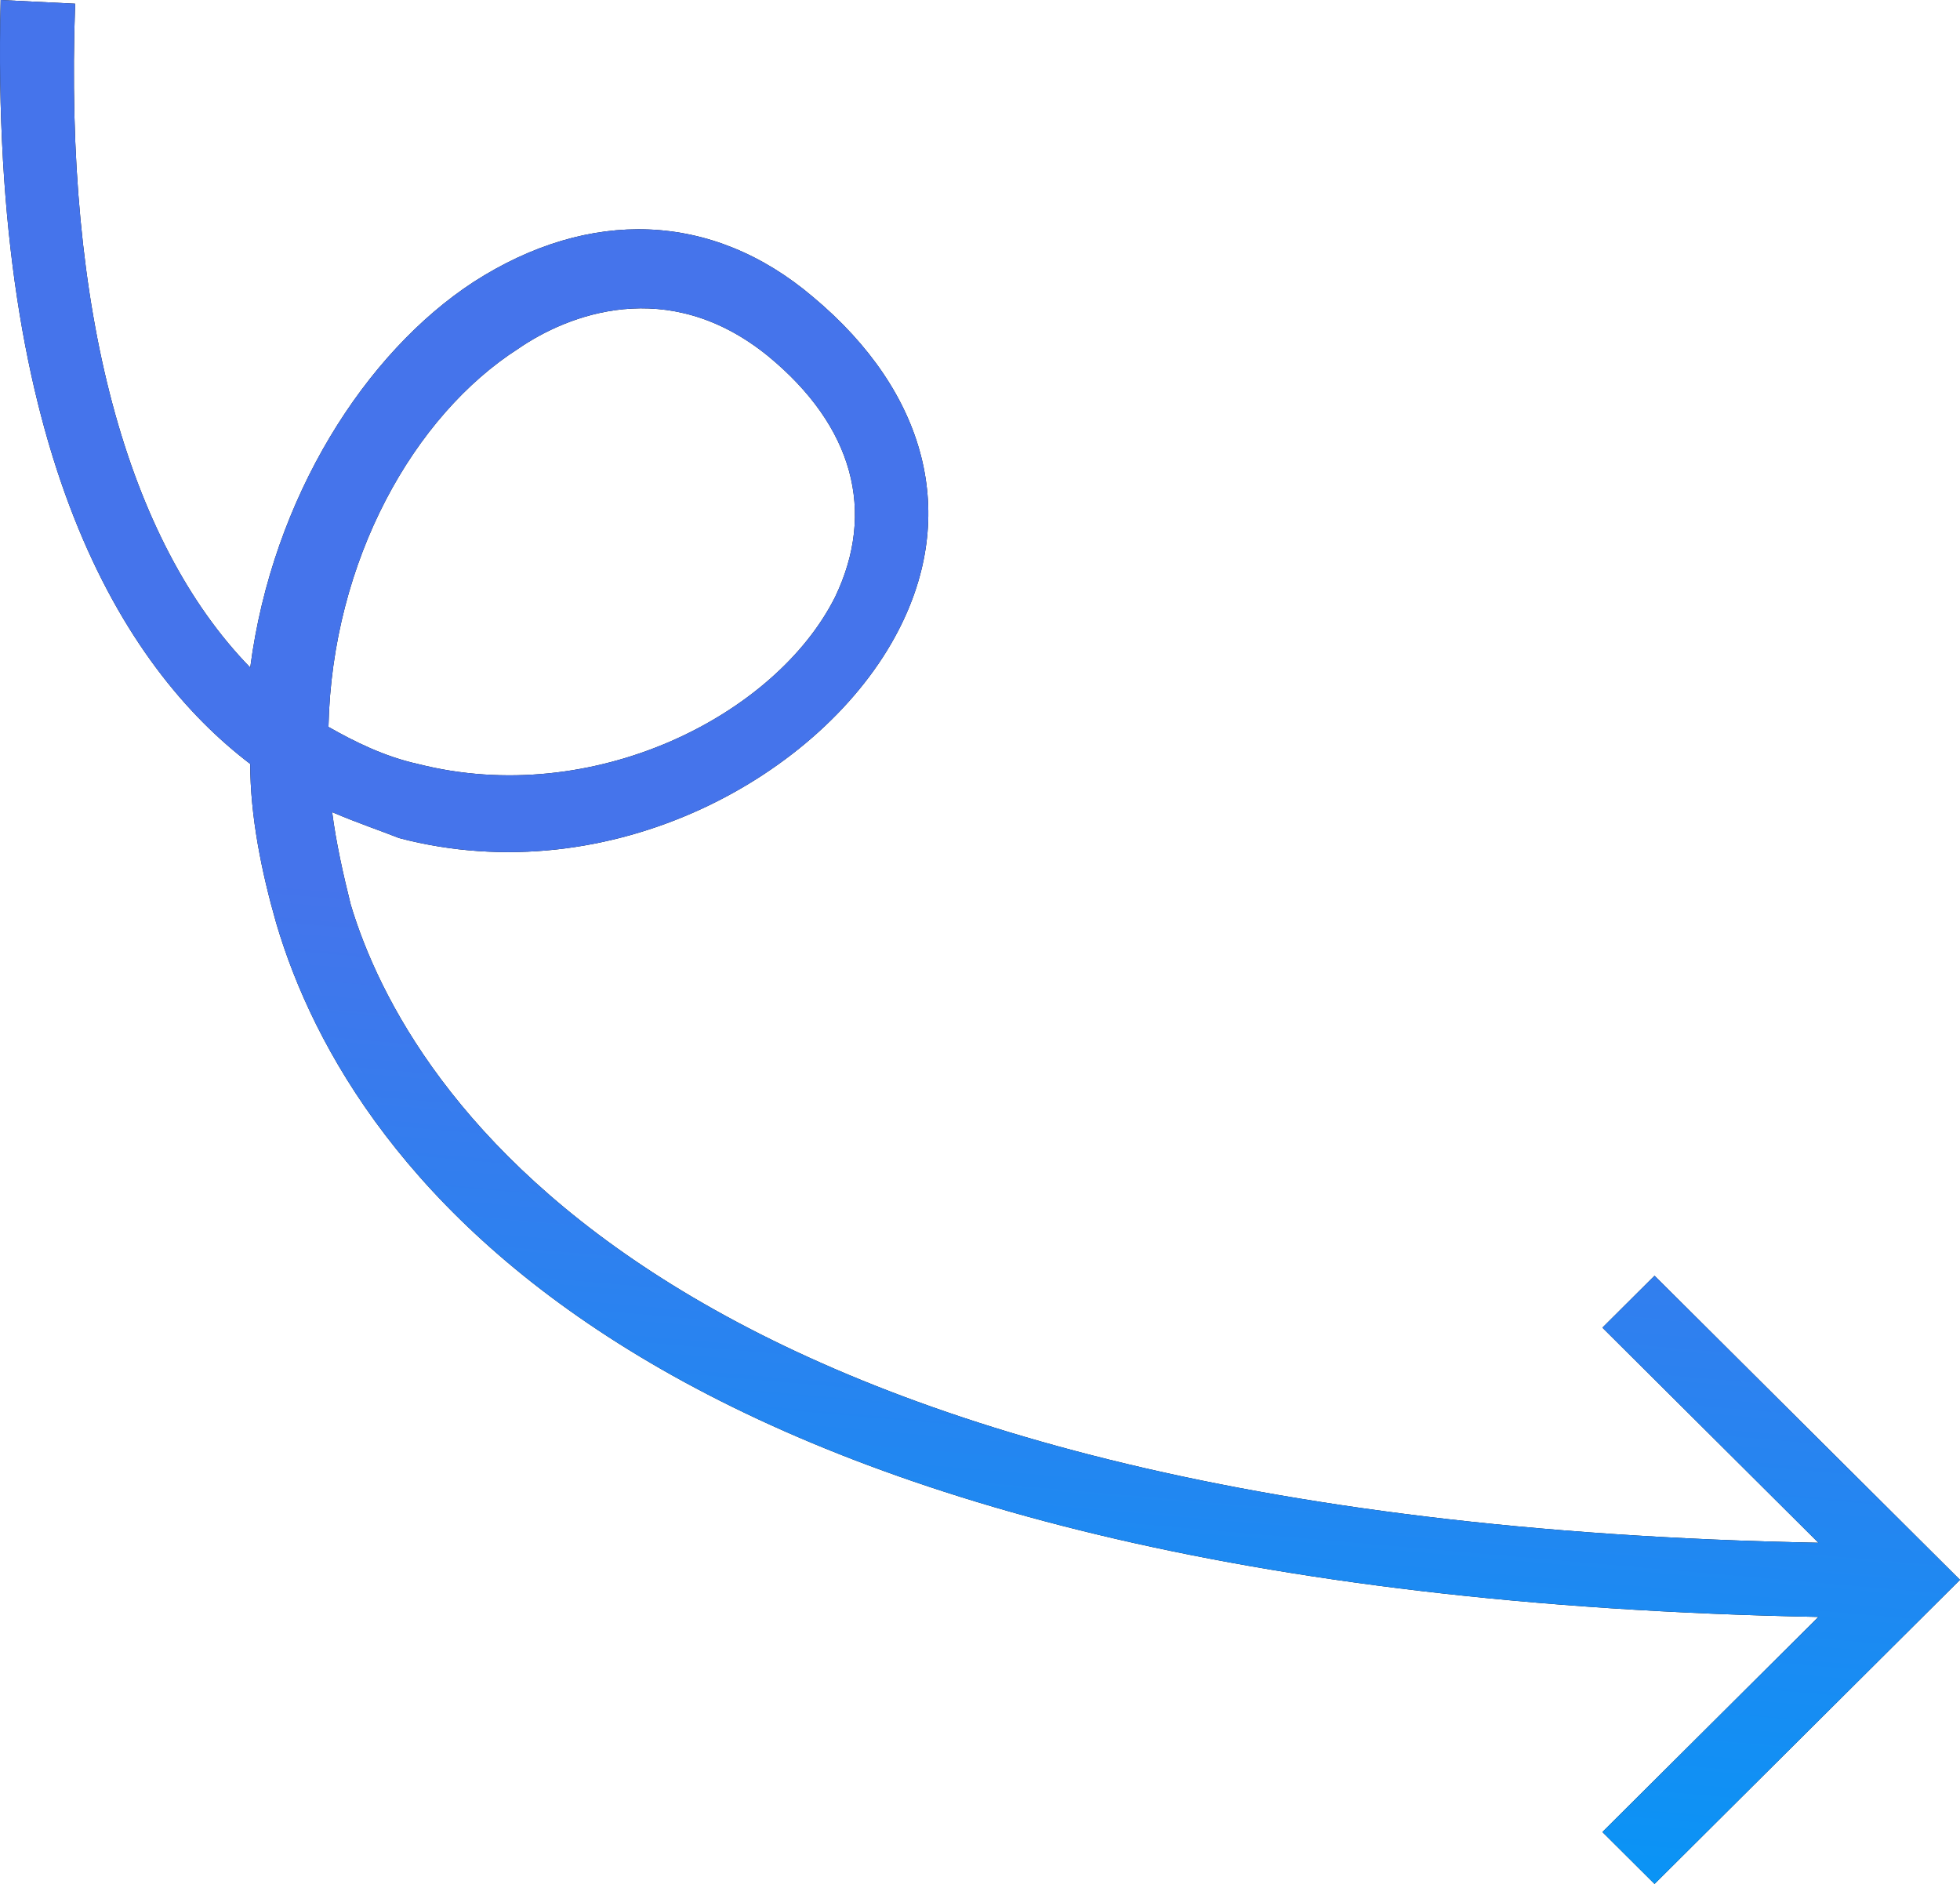
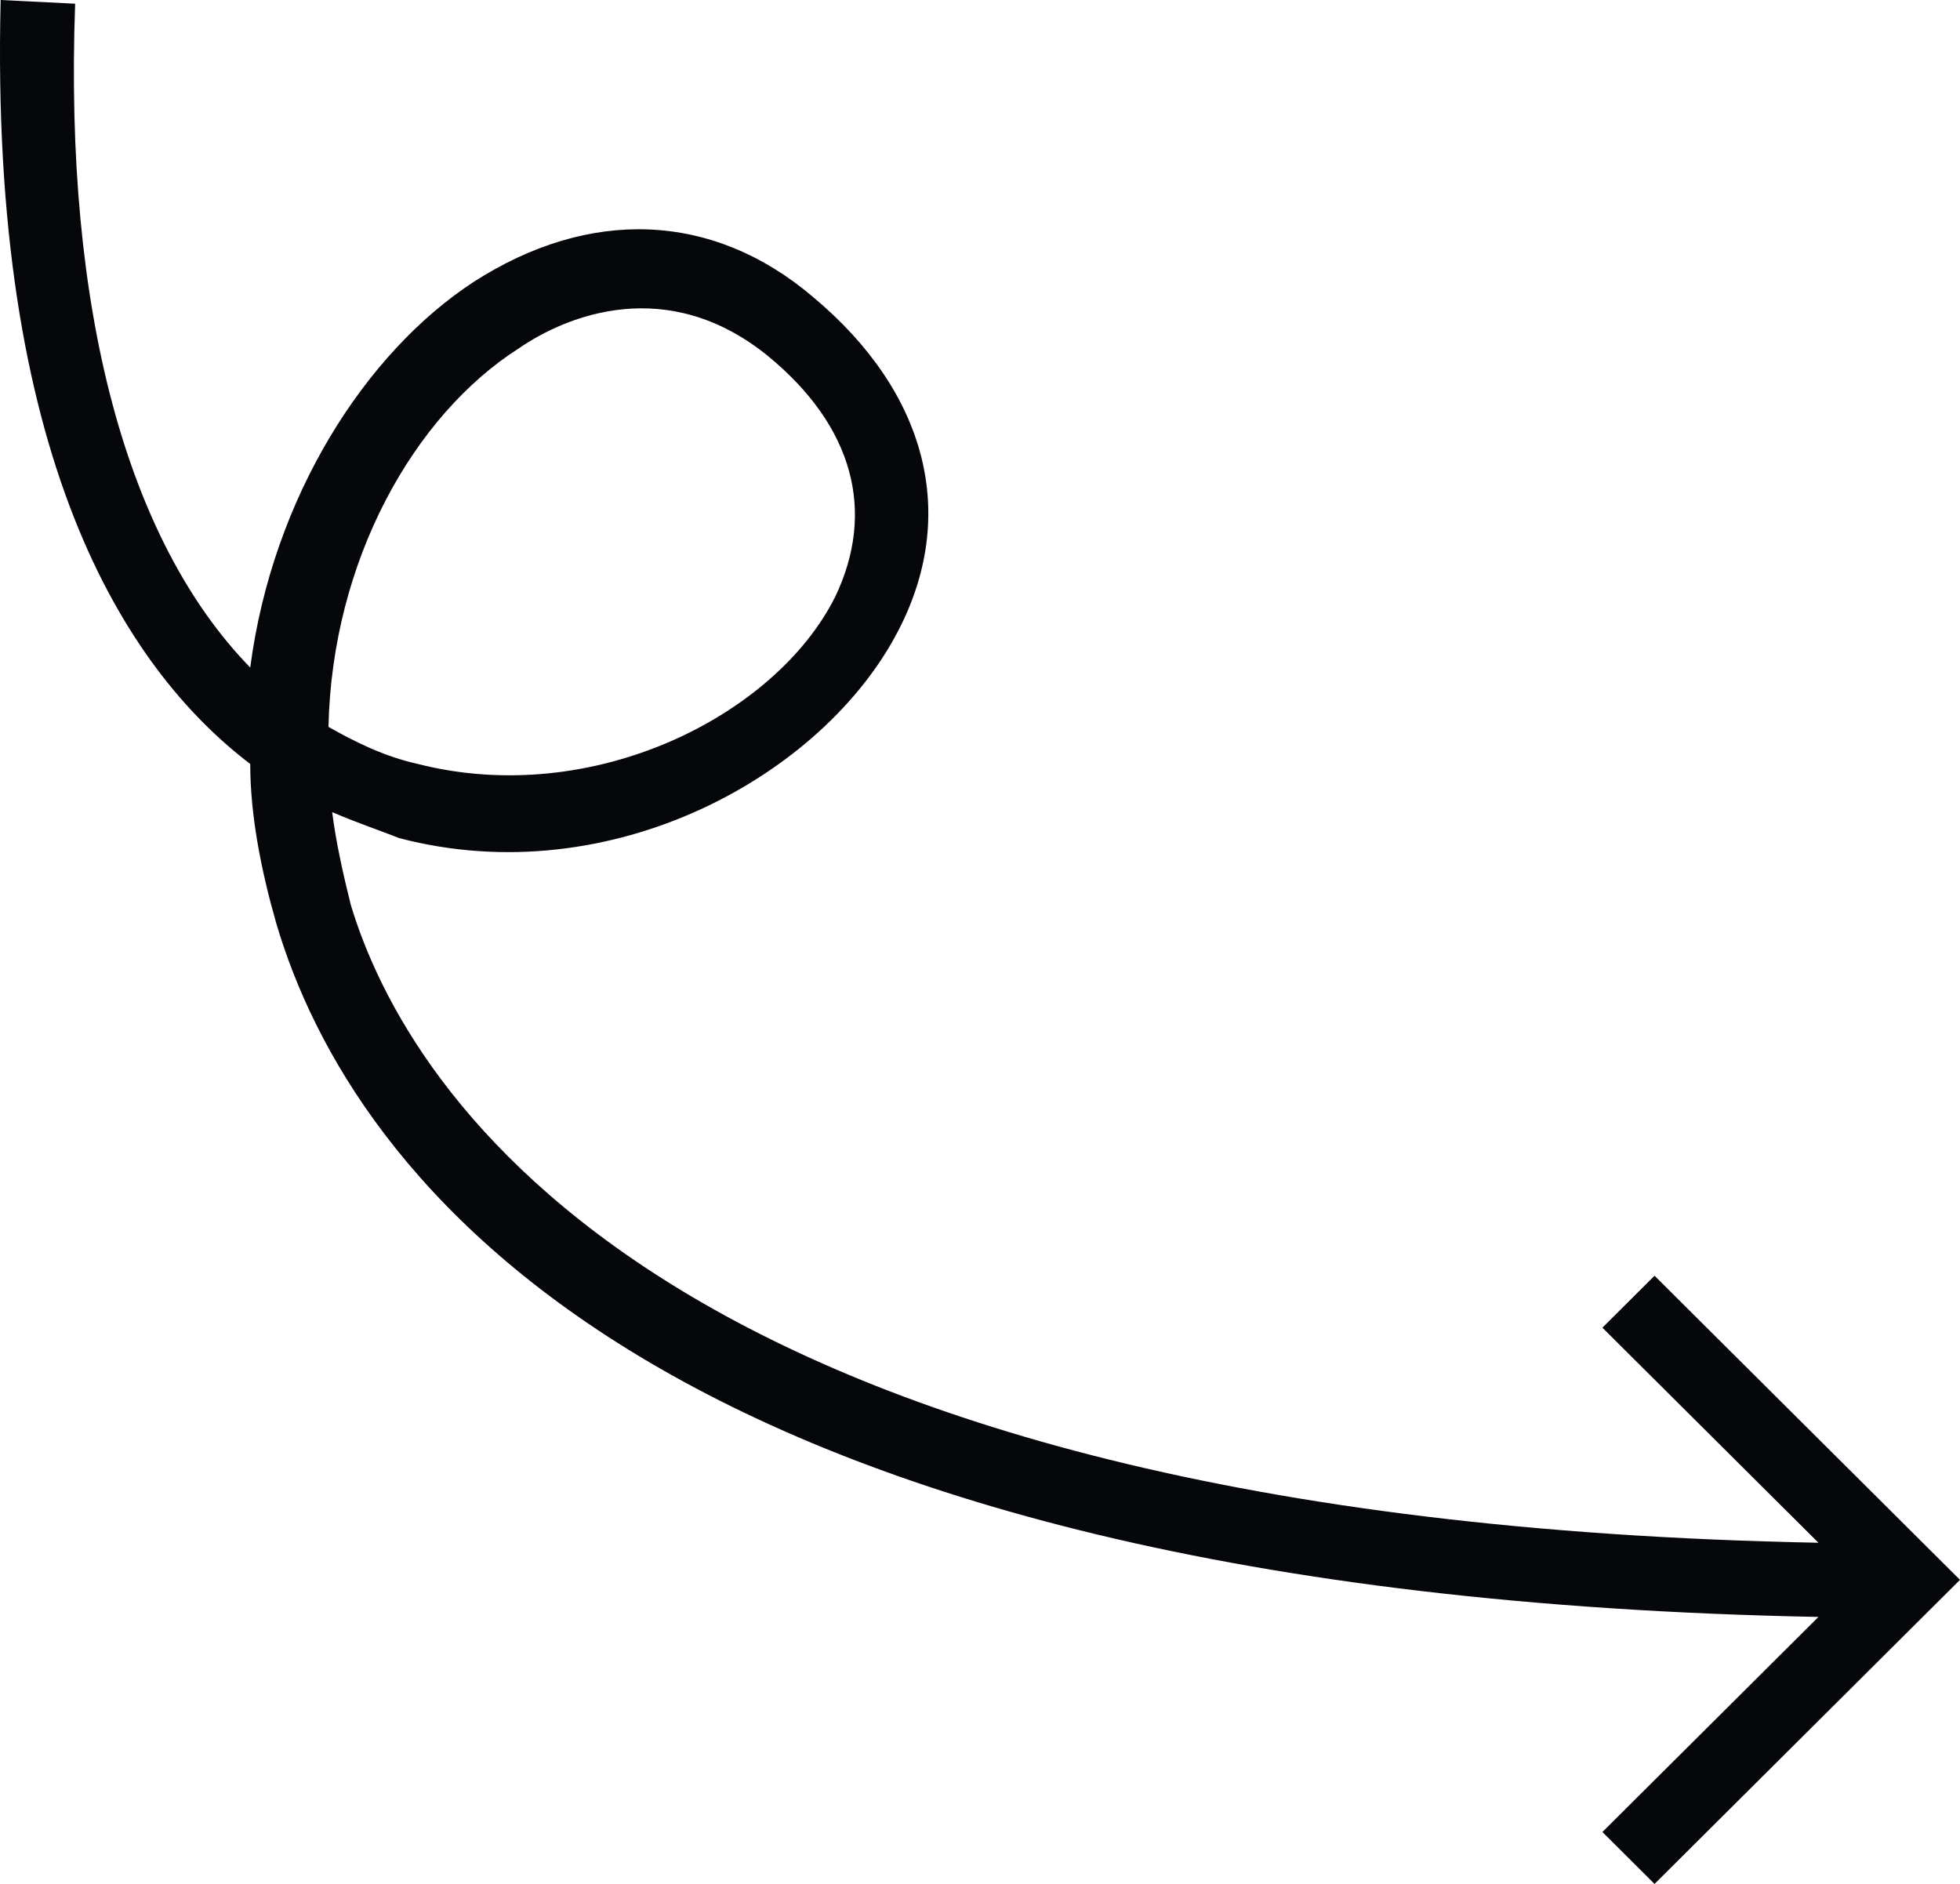
<svg xmlns="http://www.w3.org/2000/svg" width="103" height="99" viewBox="0 0 103 99" fill="none">
  <path d="M13.15 40.146C13.15 42.874 13.737 45.797 14.52 48.526C18.435 61.778 34.487 83.799 95.561 84.969L84.208 96.272L86.948 99L103 83.02L86.948 67.039L84.208 69.768L95.561 81.071C34.878 79.902 21.371 57.295 18.435 47.551C18.044 45.992 17.652 44.238 17.456 42.679C18.827 43.264 20.001 43.654 20.98 44.043C32.138 46.967 43.296 40.73 47.211 33.13C50.343 27.089 48.777 20.657 42.708 15.591C37.423 11.108 30.963 10.913 24.895 14.811C19.218 18.514 14.324 26.114 13.15 35.079C6.69 28.453 3.362 16.37 3.949 0.195L0.034 0C-0.553 23.971 6.494 35.079 13.15 40.146ZM27.244 18.319C29.789 16.565 35.074 14.421 40.359 18.709C44.862 22.411 46.036 26.894 43.883 31.376C40.751 37.612 31.159 42.484 21.959 40.146C20.197 39.756 18.631 38.976 17.261 38.197C17.456 29.427 21.763 21.827 27.244 18.319Z" fill="#06070B" />
-   <path d="M13.15 40.146C13.15 42.874 13.737 45.797 14.52 48.526C18.435 61.778 34.487 83.799 95.561 84.969L84.208 96.272L86.948 99L103 83.02L86.948 67.039L84.208 69.768L95.561 81.071C34.878 79.902 21.371 57.295 18.435 47.551C18.044 45.992 17.652 44.238 17.456 42.679C18.827 43.264 20.001 43.654 20.98 44.043C32.138 46.967 43.296 40.73 47.211 33.13C50.343 27.089 48.777 20.657 42.708 15.591C37.423 11.108 30.963 10.913 24.895 14.811C19.218 18.514 14.324 26.114 13.15 35.079C6.69 28.453 3.362 16.37 3.949 0.195L0.034 0C-0.553 23.971 6.494 35.079 13.15 40.146ZM27.244 18.319C29.789 16.565 35.074 14.421 40.359 18.709C44.862 22.411 46.036 26.894 43.883 31.376C40.751 37.612 31.159 42.484 21.959 40.146C20.197 39.756 18.631 38.976 17.261 38.197C17.456 29.427 21.763 21.827 27.244 18.319Z" fill="url(#paint0_linear_383_464)" />
  <defs>
    <linearGradient id="paint0_linear_383_464" x1="103" y1="53.886" x2="98.361" y2="107.51" gradientUnits="userSpaceOnUse">
      <stop stop-color="#4574EB" />
      <stop offset="1" stop-color="#0099F7" />
    </linearGradient>
  </defs>
</svg>